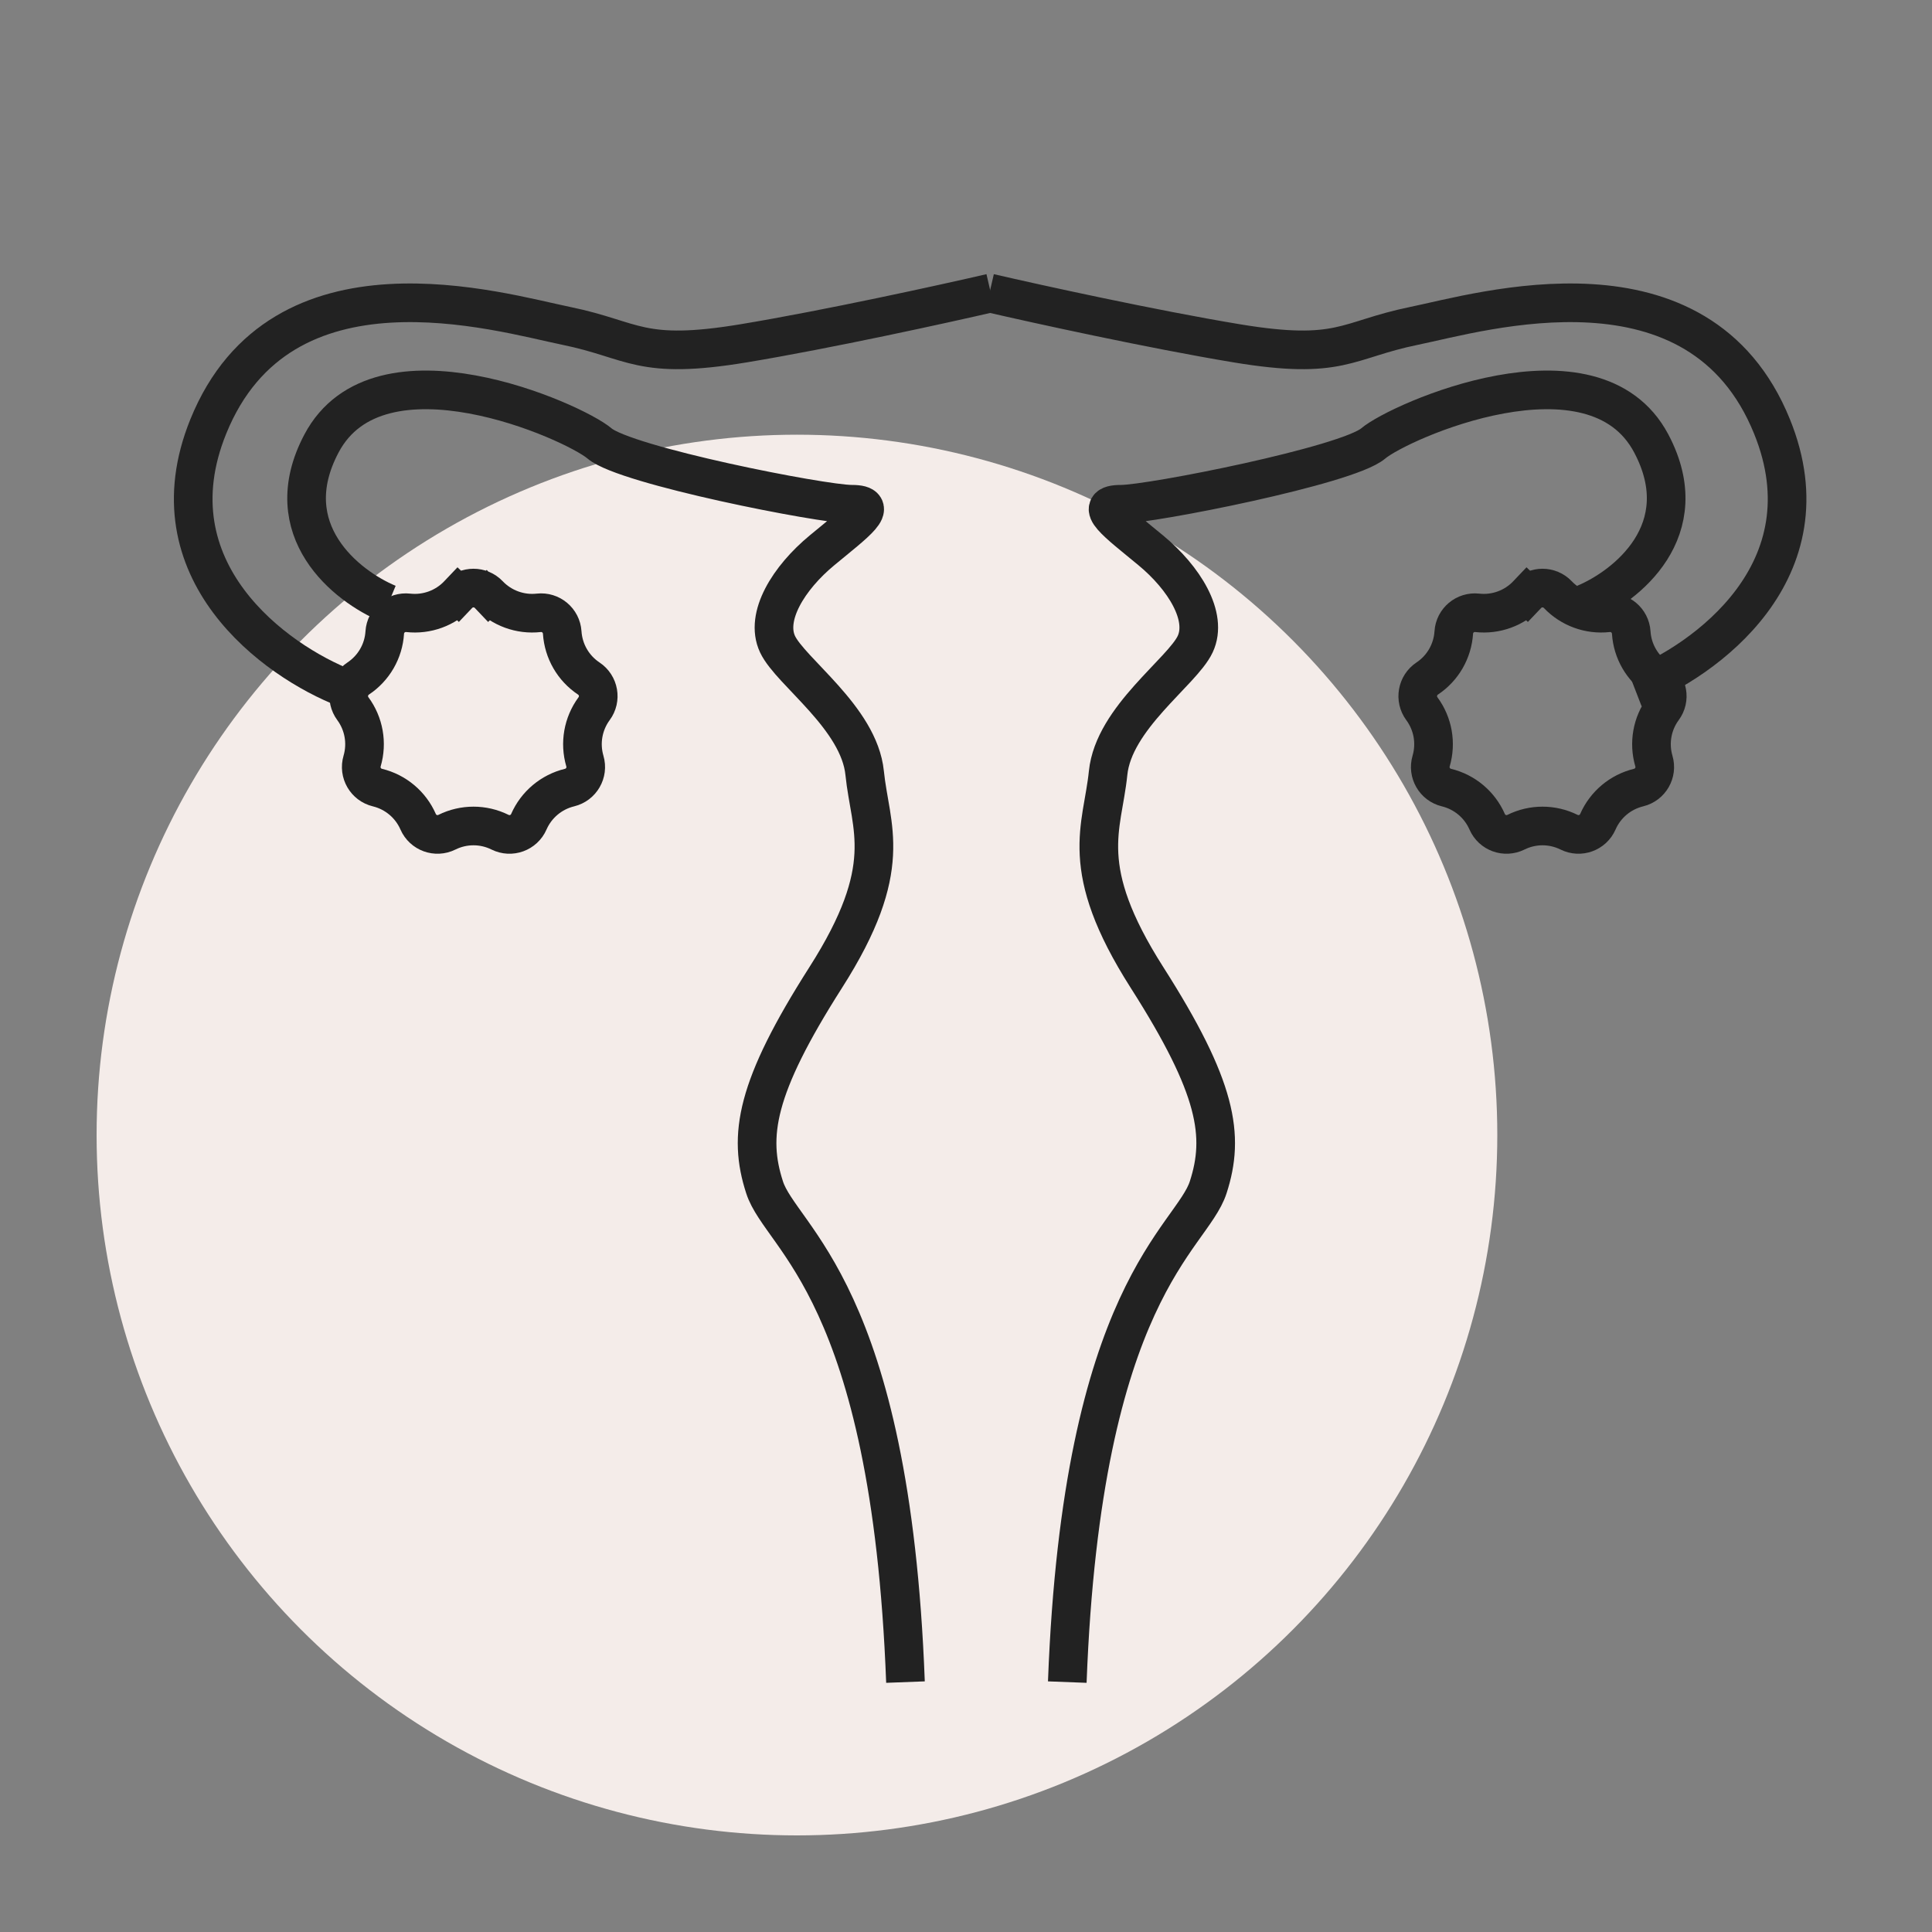
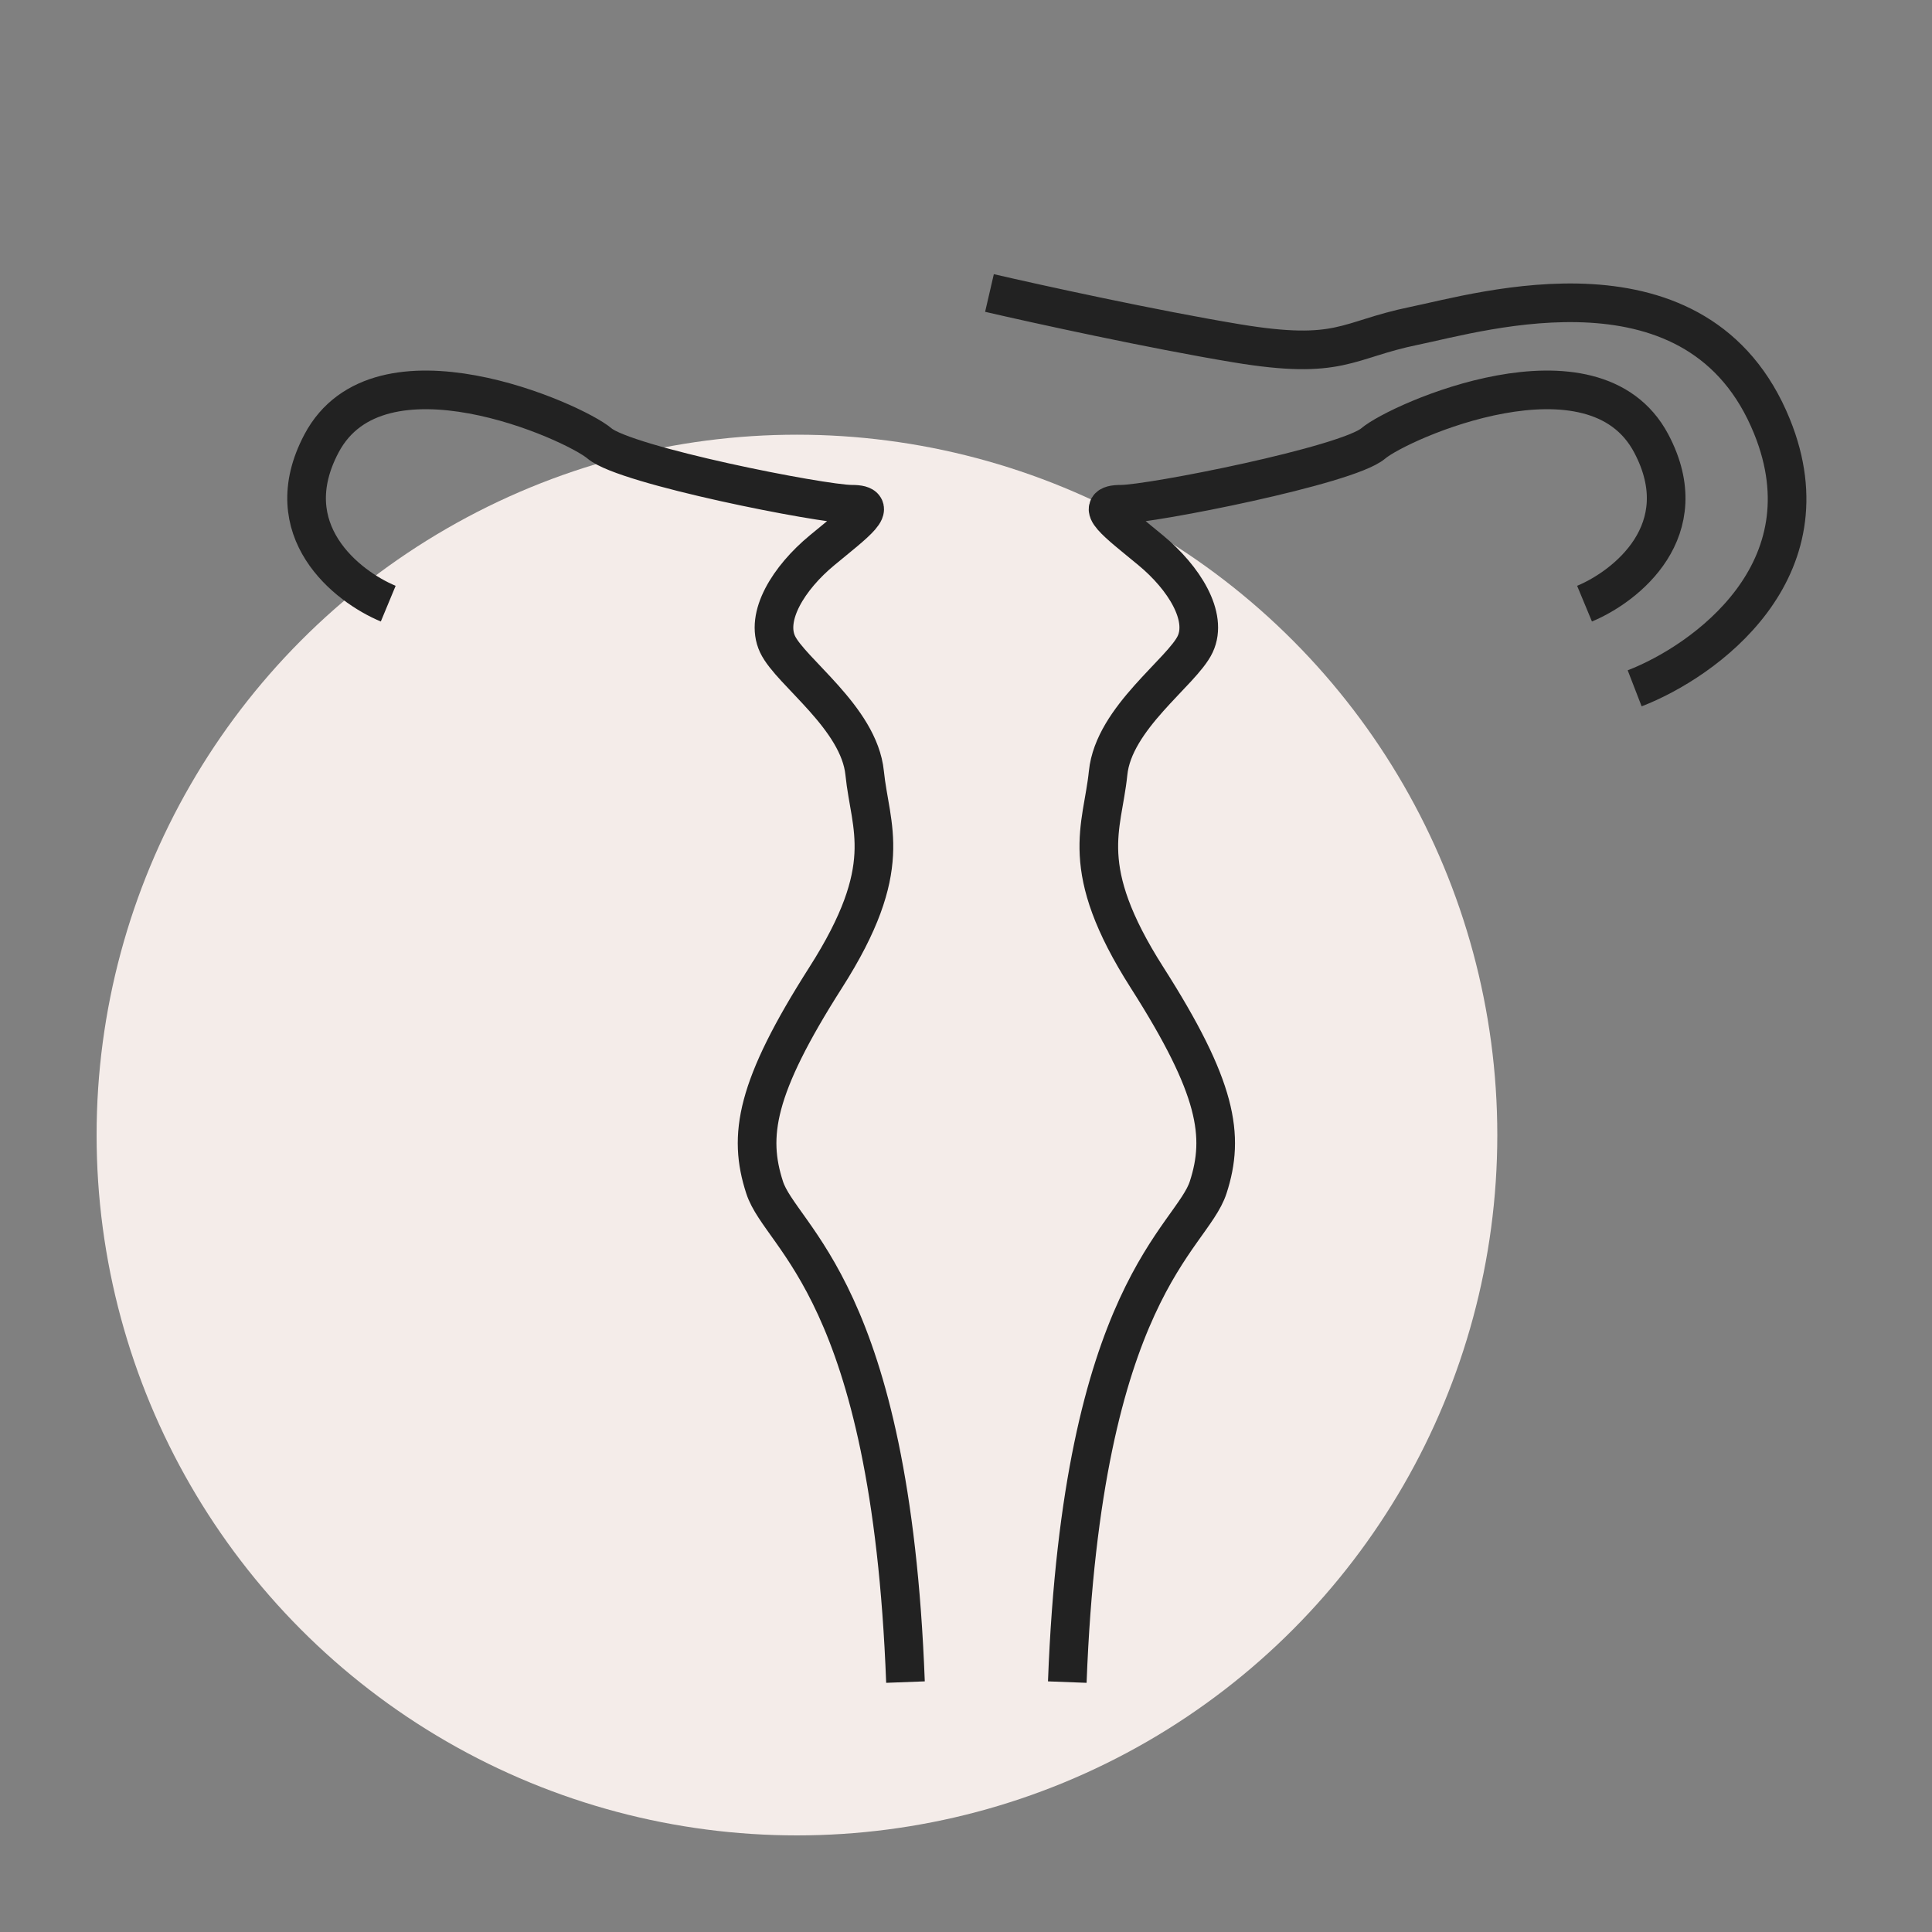
<svg xmlns="http://www.w3.org/2000/svg" width="40" height="40" viewBox="0 0 40 40" fill="none">
  <rect x="0" y="0" width="40" height="40" fill="#808080" stroke="none" />
  <circle cx="16.5" cy="23.5" r="14.5" fill="#F4ECE9" />
-   <path d="M7.156 14.251C5.704 13.689 3.102 11.817 4.312 8.831C5.824 5.097 10.325 6.461 11.729 6.748C13.133 7.036 13.241 7.466 15.401 7.107C17.13 6.82 19.53 6.294 20.514 6.066" stroke="#222222" stroke-width="0.8" />
  <path d="M33.844 14.251C35.296 13.689 37.898 11.817 36.688 8.831C35.176 5.097 30.675 6.461 29.271 6.748C27.867 7.036 27.759 7.466 25.599 7.107C23.87 6.82 21.47 6.294 20.486 6.066" stroke="#222222" stroke-width="0.8" />
-   <path d="M9.486 12.311C9.658 12.13 9.948 12.13 10.12 12.311L10.353 12.089L10.12 12.311C10.387 12.591 10.77 12.731 11.154 12.688C11.403 12.66 11.624 12.846 11.64 13.095C11.665 13.482 11.868 13.834 12.19 14.048C12.399 14.187 12.449 14.472 12.3 14.673C12.071 14.984 12 15.385 12.109 15.757C12.18 15.997 12.035 16.247 11.792 16.306C11.416 16.397 11.104 16.659 10.949 17.013C10.849 17.243 10.577 17.341 10.353 17.23C10.007 17.058 9.599 17.058 9.253 17.23C9.029 17.341 8.757 17.243 8.657 17.013C8.502 16.659 8.19 16.397 7.814 16.306C7.571 16.247 7.426 15.997 7.497 15.757C7.606 15.385 7.535 14.984 7.306 14.673C7.157 14.472 7.207 14.187 7.416 14.048C7.738 13.834 7.942 13.482 7.966 13.095C7.982 12.846 8.203 12.66 8.452 12.688C8.836 12.731 9.219 12.591 9.486 12.311L9.196 12.035L9.486 12.311Z" stroke="#222222" stroke-width="0.8" />
-   <path d="M31.619 12.311C31.791 12.13 32.08 12.13 32.253 12.311C32.52 12.591 32.902 12.731 33.287 12.688C33.536 12.66 33.757 12.846 33.773 13.095C33.797 13.482 34.001 13.834 34.323 14.048C34.532 14.187 34.582 14.472 34.433 14.673C34.204 14.984 34.133 15.385 34.242 15.757C34.313 15.997 34.168 16.247 33.925 16.306C33.549 16.397 33.237 16.659 33.082 17.013C32.982 17.243 32.71 17.341 32.486 17.23C32.139 17.058 31.732 17.058 31.386 17.23C31.161 17.341 30.89 17.243 30.79 17.013C30.635 16.659 30.323 16.397 29.947 16.306C29.703 16.247 29.559 15.997 29.63 15.757C29.739 15.385 29.668 14.984 29.438 14.673C29.29 14.472 29.34 14.187 29.549 14.048C29.871 13.834 30.074 13.482 30.099 13.095C30.114 12.846 30.336 12.66 30.585 12.688C30.969 12.731 31.352 12.591 31.619 12.311L31.329 12.035L31.619 12.311Z" stroke="#222222" stroke-width="0.8" />
  <path d="M8.038 12.498C7.181 12.142 5.704 10.981 6.656 9.182C7.846 6.932 11.876 8.724 12.414 9.182C12.951 9.639 17.02 10.44 17.634 10.44C18.248 10.44 17.71 10.821 17.02 11.393C16.329 11.964 15.83 12.765 16.098 13.337C16.367 13.909 17.787 14.862 17.902 16.006C18.017 17.149 18.555 17.95 17.096 20.237C15.638 22.524 15.484 23.516 15.83 24.583C16.175 25.651 18.44 26.706 18.747 34.826" stroke="#222222" stroke-width="0.8" />
  <path d="M32.806 12.498C33.663 12.142 35.139 10.981 34.188 9.182C32.998 6.932 28.968 8.724 28.43 9.182C27.893 9.639 23.824 10.44 23.21 10.44C22.596 10.44 23.133 10.821 23.824 11.393C24.515 11.964 25.014 12.765 24.745 13.337C24.477 13.909 23.057 14.862 22.942 16.006C22.826 17.149 22.289 17.95 23.747 20.237C25.206 22.524 25.36 23.516 25.014 24.583C24.669 25.651 22.404 26.706 22.097 34.826" stroke="#222222" stroke-width="0.8" />
</svg>